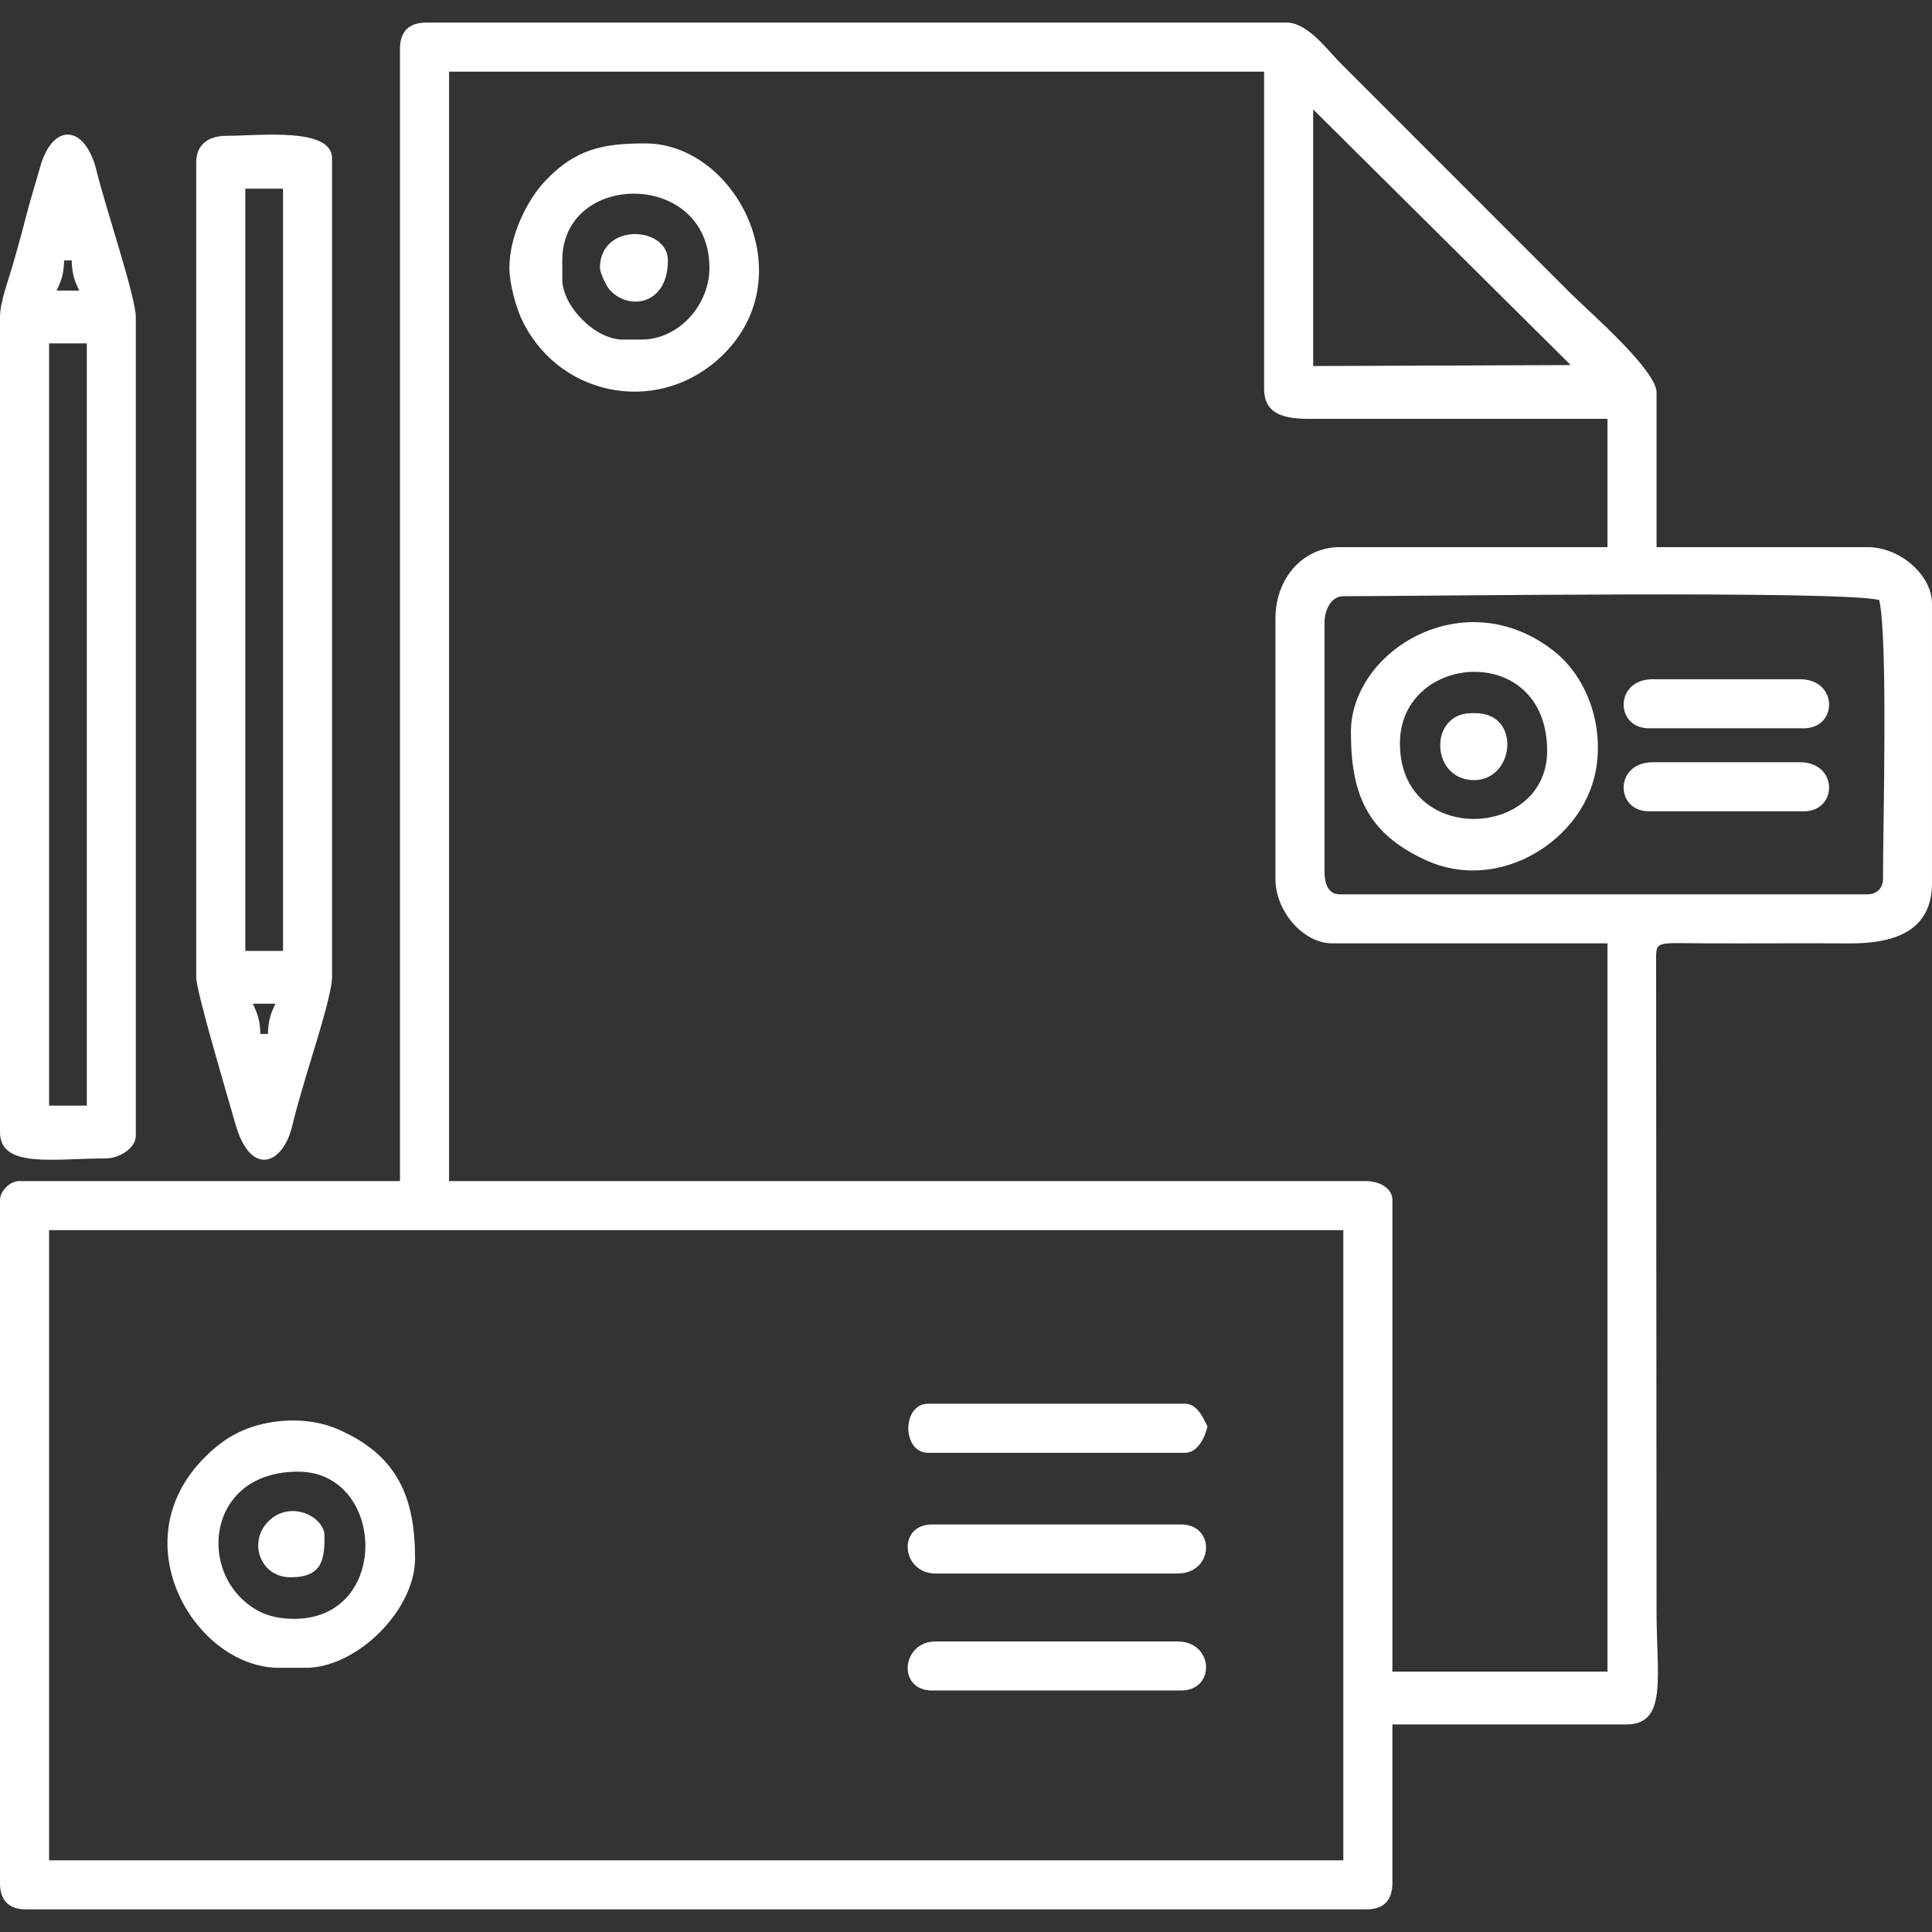
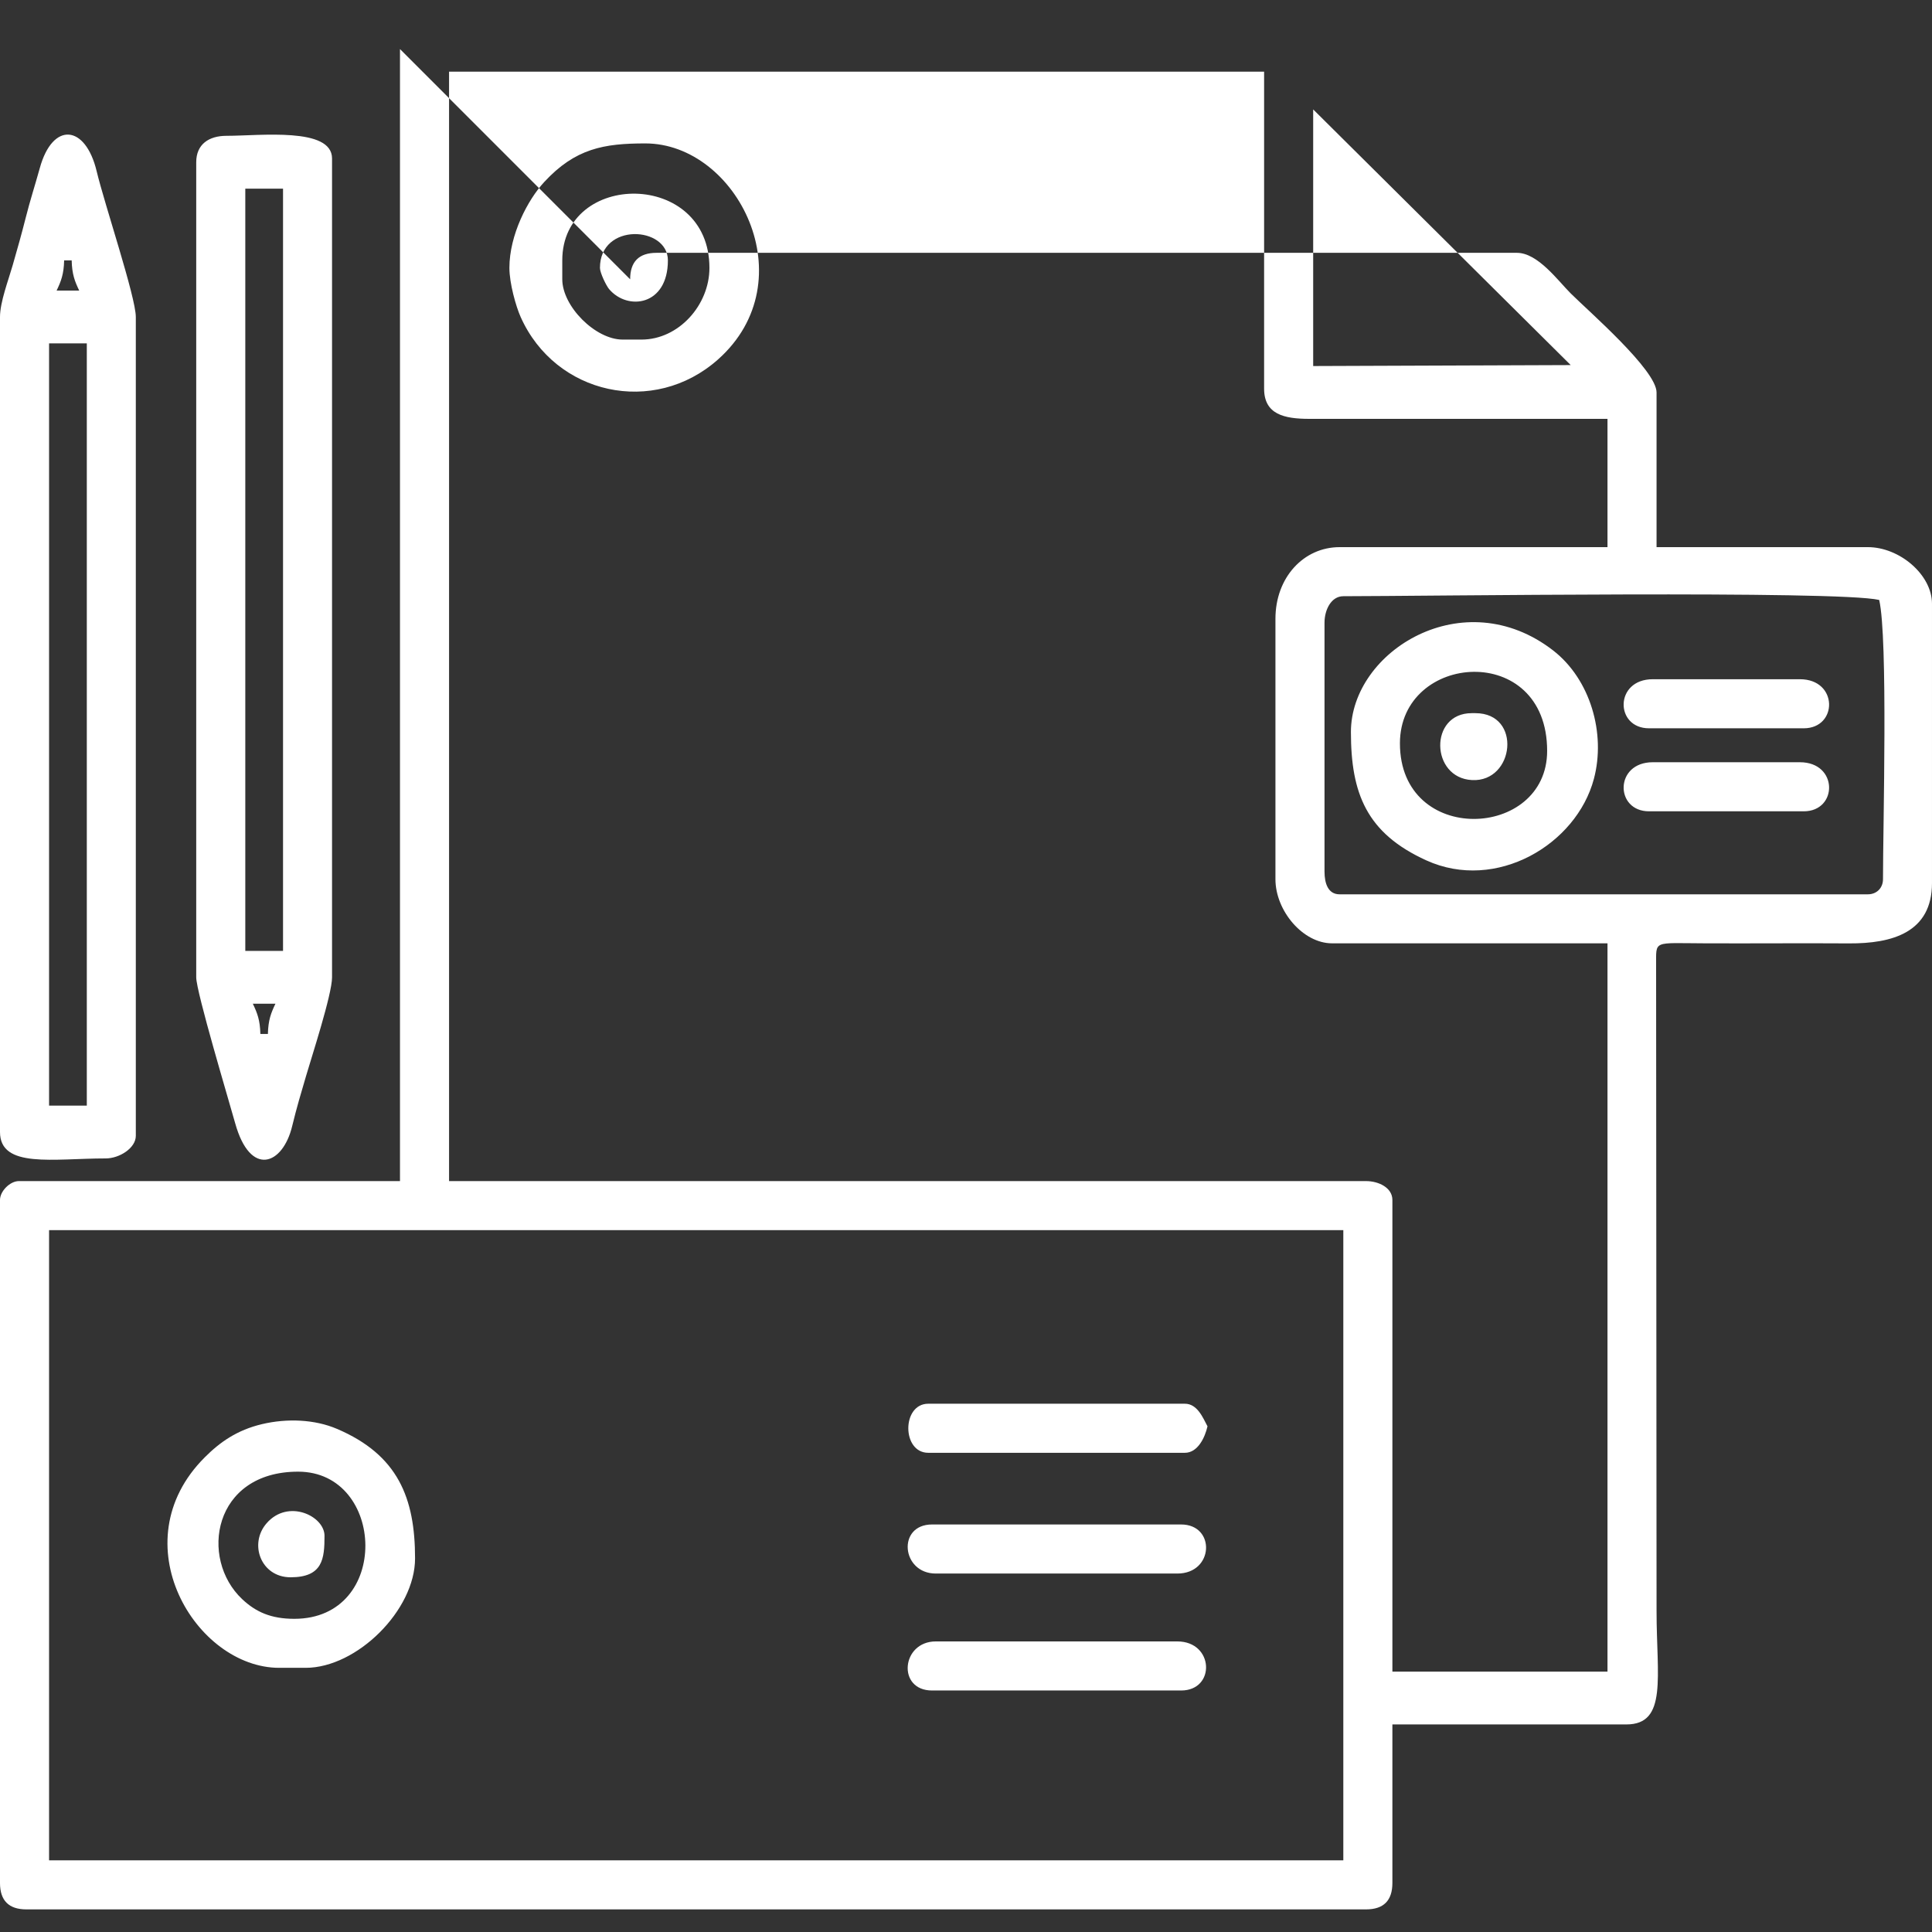
<svg xmlns="http://www.w3.org/2000/svg" xml:space="preserve" width="300px" height="300px" version="1.1" style="shape-rendering:geometricPrecision; text-rendering:geometricPrecision; image-rendering:optimizeQuality; fill-rule:evenodd; clip-rule:evenodd" viewBox="0 0 300 300">
  <rect x="0" y="0" width="300" height="300" fill="#333333" stroke="none" />
  <defs>
    <style type="text/css">
   
    .fil0 {fill:white}
   
  </style>
  </defs>
  <g id="Layer_x0020_1">
-     <path class="fil0" d="M7.62 191.02l200.97 0 0 97.85 -200.97 0 0 -97.85zm37.5 53.9c5.01,0 5.27,-2.89 5.27,-6.44 0,-3.07 -5.64,-5.8 -8.99,-1.95 -2.8,3.21 -0.88,8.39 3.72,8.39zm183.98 -134.18l-0.58 0c-6.64,0 -6.4,10.07 0.06,10.39 6.6,0.34 7.79,-10.39 0.52,-10.39zm-135.94 -69.14c0,0.76 0.97,2.75 1.41,3.28 2.88,3.42 9.14,2.61 9.14,-4.45 0,-5.33 -10.55,-5.93 -10.55,1.17zm162.9 84.38l24.02 0c5.32,0 5.38,-7.62 -0.59,-7.62l-22.85 0c-5.96,0 -5.9,7.62 -0.58,7.62zm0 -12.89l24.02 0c5.32,0 5.38,-7.62 -0.59,-7.62l-22.85 0c-5.96,0 -5.9,7.62 -0.58,7.62zm-111.33 149.41l38.67 0c5.39,0 5.13,-7.62 -0.59,-7.62l-37.5 0c-5.36,0 -6.05,7.62 -0.58,7.62zm0.58 -18.16l37.5 0c5.72,0 5.98,-7.62 0.59,-7.62l-38.67 0c-5.47,0 -4.78,7.62 0.58,7.62zm-1.17 -18.75l39.85 0c2,0 3.11,-2.37 3.51,-4.11 -0.7,-1.31 -1.57,-3.51 -3.51,-3.51l-39.85 0c-4.13,0 -4.13,7.62 0,7.62zm73.24 -110.16c0,-14.13 22.86,-15.88 22.86,1.17 0,13.78 -22.86,14.78 -22.86,-1.17zm-7.61 -1.76c0,9.52 2.42,15.71 11.71,19.93 10.84,4.93 23.31,-2.45 26.02,-12.66 1.88,-7.07 -0.56,-15.46 -6.32,-19.93 -13.89,-10.77 -31.41,0.07 -31.41,12.66zm-164.07 137.7c-3.59,0 -5.95,-1.04 -8.09,-3.05 -6.71,-6.31 -4.53,-19.8 8.68,-19.8 13.59,0 14.46,22.85 -0.59,22.85zm-2.34 7.61l4.1 0c7.95,0 16.99,-8.94 16.99,-16.99 0,-9.4 -2.66,-16.07 -12.11,-20.11 -3.48,-1.49 -7.78,-1.66 -11.66,-0.74 -3.87,0.92 -6.52,2.78 -8.9,5.17 -13.2,13.19 -1.39,32.67 11.58,32.67zm56.25 -206.25l-2.93 0c-4.22,0 -9.37,-5.15 -9.37,-9.37l0 -2.93c0,-13.95 22.85,-14.05 22.85,1.17 0,5.76 -4.76,11.13 -10.55,11.13zm-20.51 -11.13c0,2.38 1.01,5.98 1.75,7.63 5.4,12.08 20.67,15.45 30.64,6.59 13.76,-12.24 3.01,-33.55 -11.29,-33.55 -6.43,0 -10.87,0.78 -15.69,5.99 -2.57,2.77 -5.41,8.22 -5.41,13.34zm-71.48 11.72l5.86 0 0 118.36 -5.86 0 0 -118.36zm2.34 -12.89l1.17 0c0.05,2.15 0.48,3.25 1.17,4.69l-3.51 0c0.69,-1.44 1.12,-2.54 1.17,-4.69zm-9.96 8.79l0 126.56c0,5.7 8.3,4.1 16.41,4.1 2.14,0 4.68,-1.61 4.68,-3.51l0 -127.15c0,-3.08 -4.85,-17.49 -6.08,-22.63 -1.74,-7.27 -6.84,-7.73 -8.83,-0.49 -0.8,2.88 -1.49,4.95 -2.2,7.76 -0.6,2.37 -1.25,4.7 -2.02,7.36 -0.65,2.27 -1.96,5.69 -1.96,8zm39.26 106.64l3.51 0c-0.69,1.44 -1.12,2.54 -1.17,4.69l-1.17 0c-0.05,-2.15 -0.48,-3.25 -1.17,-4.69zm-1.17 -126.56l5.86 0 0 118.36 -5.86 0 0 -118.36zm-7.62 -4.11l0 126.57c0,2.25 5.06,19.1 6.05,22.66 2.34,8.41 7.39,6.51 8.85,0.44 0.72,-2.97 1.36,-5.07 2.16,-7.8 0.82,-2.82 4.03,-12.64 4.03,-15.3l0 -127.15c0,-4.91 -11.19,-3.52 -16.4,-3.52 -2.71,0 -4.69,1.3 -4.69,4.1zm175.2 110.16l0 -38.67c0,-1.97 1.03,-4.1 2.92,-4.1 12.09,0 76.75,-0.92 83.21,0.58 1.38,5.92 0.59,35.1 0.59,43.36 0,1.37 -0.98,2.35 -2.35,2.35l-82.03 0c-1.8,0 -2.34,-1.72 -2.34,-3.52zm-7.62 -39.26l0 40.43c0,4.92 4.28,9.96 8.79,9.96l42.77 0 0 113.09 -33.4 0 0 -73.24c0,-1.9 -2.12,-2.93 -4.1,-2.93l-142.38 0 0 -172.27 126.56 0 0 49.22c0,3.98 3.09,4.69 7.03,4.69l46.29 0 0 19.92 -41.6 0c-5.55,0 -9.96,4.67 -9.96,11.13zm5.86 -79.1l39.99 39.7 -39.99 0.15 0 -39.85zm-141.8 -9.37l0 175.78 -59.18 0c-1.37,0 -2.93,1.56 -2.93,2.93l0 106.05c0,2.74 1.37,4.11 4.1,4.11l208.01 0c2.74,0 4.1,-1.37 4.1,-4.11l0 -24.61 36.33 0c6.42,0 4.69,-7.41 4.69,-17.57l-0.07 -100.27c0.03,-4.01 -0.6,-3.47 7.69,-3.45 7.42,0.03 14.84,-0.04 22.27,0.01 6.68,0.04 12.88,-1.68 12.88,-9.38l0 -43.36c0,-4.51 -5.04,-8.79 -9.96,-8.79l-32.81 0 0 -24.02c0,-3.48 -10.56,-12.62 -13.33,-15.38l-35.74 -35.75c-1.96,-1.95 -5.09,-6.3 -8.35,-6.3l-133.6 0c-2.73,0 -4.1,1.37 -4.1,4.11z" />
+     <path class="fil0" d="M7.62 191.02l200.97 0 0 97.85 -200.97 0 0 -97.85zm37.5 53.9c5.01,0 5.27,-2.89 5.27,-6.44 0,-3.07 -5.64,-5.8 -8.99,-1.95 -2.8,3.21 -0.88,8.39 3.72,8.39zm183.98 -134.18l-0.58 0c-6.64,0 -6.4,10.07 0.06,10.39 6.6,0.34 7.79,-10.39 0.52,-10.39zm-135.94 -69.14c0,0.76 0.97,2.75 1.41,3.28 2.88,3.42 9.14,2.61 9.14,-4.45 0,-5.33 -10.55,-5.93 -10.55,1.17zm162.9 84.38l24.02 0c5.32,0 5.38,-7.62 -0.59,-7.62l-22.85 0c-5.96,0 -5.9,7.62 -0.58,7.62zm0 -12.89l24.02 0c5.32,0 5.38,-7.62 -0.59,-7.62l-22.85 0c-5.96,0 -5.9,7.62 -0.58,7.62zm-111.33 149.41l38.67 0c5.39,0 5.13,-7.62 -0.59,-7.62l-37.5 0c-5.36,0 -6.05,7.62 -0.58,7.62zm0.58 -18.16l37.5 0c5.72,0 5.98,-7.62 0.59,-7.62l-38.67 0c-5.47,0 -4.78,7.62 0.58,7.62zm-1.17 -18.75l39.85 0c2,0 3.11,-2.37 3.51,-4.11 -0.7,-1.31 -1.57,-3.51 -3.51,-3.51l-39.85 0c-4.13,0 -4.13,7.62 0,7.62zm73.24 -110.16c0,-14.13 22.86,-15.88 22.86,1.17 0,13.78 -22.86,14.78 -22.86,-1.17zm-7.61 -1.76c0,9.52 2.42,15.71 11.71,19.93 10.84,4.93 23.31,-2.45 26.02,-12.66 1.88,-7.07 -0.56,-15.46 -6.32,-19.93 -13.89,-10.77 -31.41,0.07 -31.41,12.66zm-164.07 137.7c-3.59,0 -5.95,-1.04 -8.09,-3.05 -6.71,-6.31 -4.53,-19.8 8.68,-19.8 13.59,0 14.46,22.85 -0.59,22.85zm-2.34 7.61l4.1 0c7.95,0 16.99,-8.94 16.99,-16.99 0,-9.4 -2.66,-16.07 -12.11,-20.11 -3.48,-1.49 -7.78,-1.66 -11.66,-0.74 -3.87,0.92 -6.52,2.78 -8.9,5.17 -13.2,13.19 -1.39,32.67 11.58,32.67zm56.25 -206.25l-2.93 0c-4.22,0 -9.37,-5.15 -9.37,-9.37l0 -2.93c0,-13.95 22.85,-14.05 22.85,1.17 0,5.76 -4.76,11.13 -10.55,11.13zm-20.51 -11.13c0,2.38 1.01,5.98 1.75,7.63 5.4,12.08 20.67,15.45 30.64,6.59 13.76,-12.24 3.01,-33.55 -11.29,-33.55 -6.43,0 -10.87,0.78 -15.69,5.99 -2.57,2.77 -5.41,8.22 -5.41,13.34zm-71.48 11.72l5.86 0 0 118.36 -5.86 0 0 -118.36zm2.34 -12.89l1.17 0c0.05,2.15 0.48,3.25 1.17,4.69l-3.51 0c0.69,-1.44 1.12,-2.54 1.17,-4.69zm-9.96 8.79l0 126.56c0,5.7 8.3,4.1 16.41,4.1 2.14,0 4.68,-1.61 4.68,-3.51l0 -127.15c0,-3.08 -4.85,-17.49 -6.08,-22.63 -1.74,-7.27 -6.84,-7.73 -8.83,-0.49 -0.8,2.88 -1.49,4.95 -2.2,7.76 -0.6,2.37 -1.25,4.7 -2.02,7.36 -0.65,2.27 -1.96,5.69 -1.96,8zm39.26 106.64l3.51 0c-0.69,1.44 -1.12,2.54 -1.17,4.69l-1.17 0c-0.05,-2.15 -0.48,-3.25 -1.17,-4.69zm-1.17 -126.56l5.86 0 0 118.36 -5.86 0 0 -118.36zm-7.62 -4.11l0 126.57c0,2.25 5.06,19.1 6.05,22.66 2.34,8.41 7.39,6.51 8.85,0.44 0.72,-2.97 1.36,-5.07 2.16,-7.8 0.82,-2.82 4.03,-12.64 4.03,-15.3l0 -127.15c0,-4.91 -11.19,-3.52 -16.4,-3.52 -2.71,0 -4.69,1.3 -4.69,4.1zm175.2 110.16l0 -38.67c0,-1.97 1.03,-4.1 2.92,-4.1 12.09,0 76.75,-0.92 83.21,0.58 1.38,5.92 0.59,35.1 0.59,43.36 0,1.37 -0.98,2.35 -2.35,2.35l-82.03 0c-1.8,0 -2.34,-1.72 -2.34,-3.52zm-7.62 -39.26l0 40.43c0,4.92 4.28,9.96 8.79,9.96l42.77 0 0 113.09 -33.4 0 0 -73.24c0,-1.9 -2.12,-2.93 -4.1,-2.93l-142.38 0 0 -172.27 126.56 0 0 49.22c0,3.98 3.09,4.69 7.03,4.69l46.29 0 0 19.92 -41.6 0c-5.55,0 -9.96,4.67 -9.96,11.13zm5.86 -79.1l39.99 39.7 -39.99 0.15 0 -39.85zm-141.8 -9.37l0 175.78 -59.18 0c-1.37,0 -2.93,1.56 -2.93,2.93l0 106.05c0,2.74 1.37,4.11 4.1,4.11l208.01 0c2.74,0 4.1,-1.37 4.1,-4.11l0 -24.61 36.33 0c6.42,0 4.69,-7.41 4.69,-17.57l-0.07 -100.27c0.03,-4.01 -0.6,-3.47 7.69,-3.45 7.42,0.03 14.84,-0.04 22.27,0.01 6.68,0.04 12.88,-1.68 12.88,-9.38l0 -43.36c0,-4.51 -5.04,-8.79 -9.96,-8.79l-32.81 0 0 -24.02c0,-3.48 -10.56,-12.62 -13.33,-15.38c-1.96,-1.95 -5.09,-6.3 -8.35,-6.3l-133.6 0c-2.73,0 -4.1,1.37 -4.1,4.11z" />
  </g>
</svg>